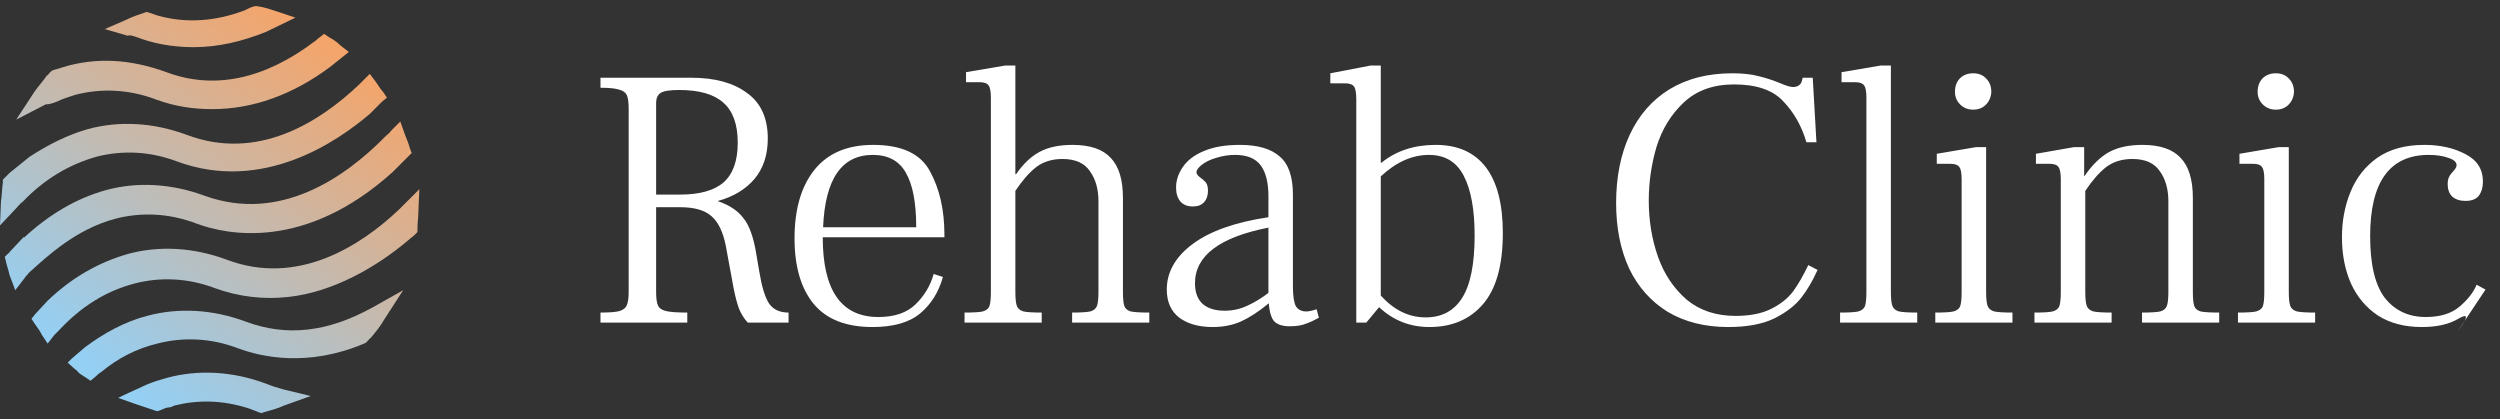
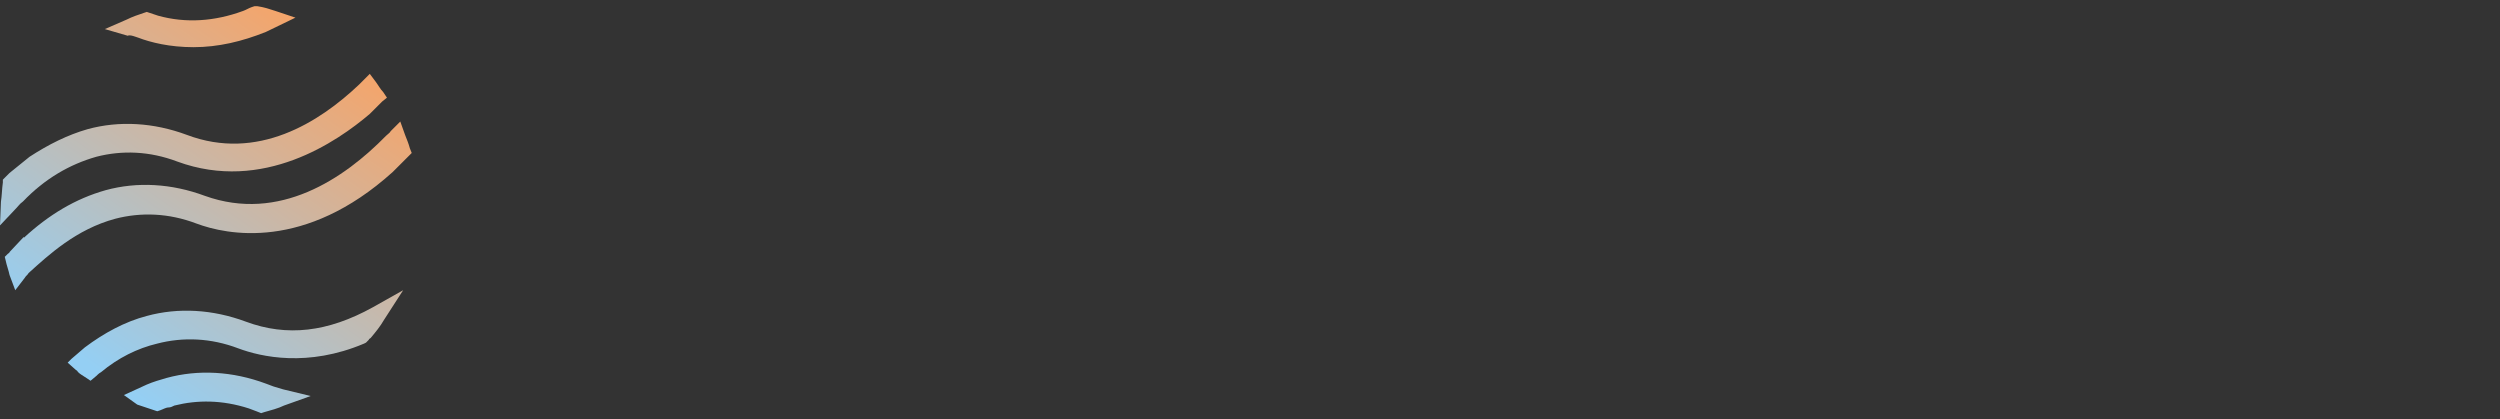
<svg xmlns="http://www.w3.org/2000/svg" width="310" height="52" viewBox="0 0 310 52" fill="none">
  <rect x="0" y="0" width="310" height="52" fill="#333333" stroke="none" />
  <path d="M30.491 39.887C26.355 38.35 22.1 38.114 18.2 39.178C15.482 39.887 12.882 41.305 10.518 43.078L8.864 44.496L8.391 44.968L9.455 45.914C9.573 45.914 9.573 46.032 9.691 46.15C9.927 46.387 10.164 46.505 10.518 46.741L11.227 47.214L11.936 46.623C12.055 46.505 12.291 46.269 12.527 46.15C14.655 44.378 17.018 43.196 19.5 42.605C22.691 41.778 26.118 41.896 29.546 43.196C32.382 44.26 38.173 45.559 45.145 42.605L45.382 42.487L45.736 42.132C45.736 42.014 45.855 42.014 45.973 41.896C46.564 41.187 47.155 40.478 47.627 39.65L49.991 35.987L46.209 38.114C40.655 41.187 35.573 41.778 30.491 39.887Z" fill="url(#paint0_linear_29764_230)" />
  <path d="M14.3 27.123C17.491 26.296 20.918 26.414 24.346 27.714C28.127 29.132 37.818 31.141 48.691 21.332L51.055 18.968L50.818 18.378C50.7 17.905 50.464 17.314 50.227 16.723L49.636 15.069L48.455 16.25C48.336 16.487 48.1 16.605 47.864 16.841C42.664 22.159 34.627 27.596 25.409 24.287C21.273 22.75 17.018 22.514 13.118 23.578C9.336 24.641 6.027 26.65 2.955 29.487V29.369L1.182 31.259C1.182 31.378 1.064 31.378 0.945 31.496L0.591 31.85L0.709 32.323C0.827 32.914 1.064 33.505 1.182 34.096L1.891 35.987L3.073 34.45C3.191 34.214 3.427 34.096 3.545 33.859C6.027 31.614 9.455 28.423 14.3 27.123Z" fill="url(#paint1_linear_29764_230)" />
  <path d="M2.836 24.996C5.555 22.16 8.627 20.387 11.936 19.441C15.127 18.614 18.555 18.732 21.982 20.032C32.618 23.932 41.836 17.55 45.855 14.123L47.391 12.587L47.982 12.114L47.509 11.405C47.155 11.05 46.918 10.578 46.564 10.105L45.855 9.159L45.027 9.987C44.909 10.105 44.673 10.341 44.555 10.459C39.591 15.187 31.909 20.032 23.164 16.723C19.027 15.187 14.773 14.95 10.873 16.014C8.391 16.723 6.027 17.905 3.664 19.441L1.182 21.45C0.945 21.687 0.827 21.805 0.591 22.041L0.355 22.278V22.632C0.236 23.459 0.236 24.287 0.118 24.996L0 27.95L2.009 25.823C2.245 25.587 2.482 25.232 2.836 24.996Z" fill="url(#paint2_linear_29764_230)" />
-   <path d="M33.918 47.923C33.564 47.805 33.327 47.687 32.973 47.569C28.836 46.032 24.582 45.796 20.682 46.859C19.855 47.096 19.027 47.332 18.2 47.687L15.364 48.987L14.655 49.341L17.018 50.169C17.727 50.405 18.436 50.641 19.145 50.878L19.5 50.996L19.855 50.878C20.209 50.76 20.564 50.523 20.918 50.523C21.155 50.523 21.391 50.405 21.627 50.287C24.464 49.578 27.536 49.578 30.846 50.641C31.2 50.759 31.436 50.878 31.791 50.996L32.382 51.232L32.736 51.114C33.564 50.878 34.509 50.641 35.218 50.287L38.527 49.105L35.1 48.278C34.745 48.159 34.273 48.041 33.918 47.923Z" fill="url(#paint3_linear_29764_230)" />
-   <path d="M52 23.459L50.227 25.232C49.991 25.468 49.755 25.705 49.518 25.941C44.673 30.55 36.873 35.514 28.127 32.205C23.991 30.669 19.736 30.432 15.836 31.496C12.173 32.559 8.864 34.45 5.909 37.287L4.373 38.941L3.9 39.532L4.373 40.241C4.727 40.714 4.964 41.069 5.2 41.541L5.909 42.605L6.736 41.541C6.855 41.423 7.091 41.187 7.209 41.069C10.046 37.996 13.118 36.105 16.664 35.159C19.855 34.332 23.282 34.45 26.709 35.75C29.664 36.814 32.736 37.169 35.809 36.814C41.245 36.223 46.682 33.15 50.7 29.723C50.936 29.487 51.173 29.369 51.409 29.132L51.764 28.778V28.423C51.764 27.714 51.882 26.887 51.882 26.178L52 23.459Z" fill="url(#paint4_linear_29764_230)" />
-   <path d="M7.091 12.587C7.8 12.232 8.627 11.996 9.336 11.759C12.527 10.932 15.955 11.05 19.382 12.35C21.627 13.178 23.873 13.532 26.355 13.532C31.318 13.532 36.282 11.759 40.891 8.332L43.255 6.441L42.191 5.614C41.836 5.259 41.364 4.905 40.891 4.669L40.182 4.196L39.591 4.669C39.355 4.787 39.236 5.023 39 5.141C32.736 9.869 26.473 11.168 20.564 8.923C16.309 7.387 12.055 7.032 7.8 8.332C7.445 8.45 7.091 8.569 6.618 8.687L6.382 8.805L6.027 9.159C6.027 9.278 5.909 9.278 5.791 9.396C5.318 10.105 4.727 10.696 4.255 11.405L2.009 14.832L5.673 12.941C6.264 12.941 6.736 12.705 7.091 12.587Z" fill="url(#paint5_linear_29764_230)" />
+   <path d="M33.918 47.923C33.564 47.805 33.327 47.687 32.973 47.569C28.836 46.032 24.582 45.796 20.682 46.859C19.855 47.096 19.027 47.332 18.2 47.687L15.364 48.987L17.018 50.169C17.727 50.405 18.436 50.641 19.145 50.878L19.5 50.996L19.855 50.878C20.209 50.76 20.564 50.523 20.918 50.523C21.155 50.523 21.391 50.405 21.627 50.287C24.464 49.578 27.536 49.578 30.846 50.641C31.2 50.759 31.436 50.878 31.791 50.996L32.382 51.232L32.736 51.114C33.564 50.878 34.509 50.641 35.218 50.287L38.527 49.105L35.1 48.278C34.745 48.159 34.273 48.041 33.918 47.923Z" fill="url(#paint3_linear_29764_230)" />
  <path d="M16.782 4.55L17.136 4.669C18.673 5.259 21.036 5.85 23.991 5.85C27.064 5.85 30.018 5.141 32.973 3.959L36.636 2.187L34.155 1.359C33.446 1.123 32.736 0.887 31.909 0.769H31.555L31.2 0.887C30.846 1.005 30.491 1.241 30.136 1.359C26.591 2.659 23.046 2.896 19.618 1.95C19.264 1.832 18.909 1.714 18.555 1.596L18.2 1.478L17.846 1.596C17.136 1.832 16.427 2.069 15.718 2.423L13 3.605L15.836 4.432C16.073 4.314 16.427 4.432 16.782 4.55Z" fill="url(#paint6_linear_29764_230)" />
-   <path d="M74.46 38.758C75.564 38.758 76.346 38.697 76.805 38.574C77.296 38.421 77.603 38.175 77.725 37.838C77.879 37.501 77.956 36.949 77.956 36.182V13.504C77.956 12.707 77.879 12.139 77.725 11.802C77.572 11.465 77.25 11.235 76.76 11.112C76.299 10.959 75.533 10.882 74.46 10.882V9.64H85.73C88.643 9.64 90.943 10.269 92.629 11.526C94.347 12.753 95.206 14.639 95.206 17.184C95.206 19.208 94.653 20.879 93.549 22.198C92.445 23.486 90.943 24.391 89.041 24.912V24.958C90.421 25.418 91.464 26.108 92.169 27.028C92.906 27.917 93.442 29.405 93.779 31.49L94.147 33.652C94.454 35.523 94.853 36.841 95.344 37.608C95.865 38.375 96.677 38.758 97.781 38.758V40H92.722C92.292 39.54 91.939 38.988 91.663 38.344C91.418 37.7 91.188 36.841 90.974 35.768L90.007 30.524C89.67 28.776 89.072 27.534 88.213 26.798C87.385 26.062 86.097 25.694 84.35 25.694H81.359V36.182C81.359 36.979 81.436 37.547 81.59 37.884C81.743 38.221 82.08 38.451 82.602 38.574C83.123 38.697 83.997 38.758 85.224 38.758V40H74.46V38.758ZM84.303 24.13C86.757 24.13 88.566 23.624 89.731 22.612C90.897 21.569 91.48 19.929 91.48 17.69C91.48 15.421 90.882 13.765 89.686 12.722C88.52 11.679 86.695 11.158 84.212 11.158C83.046 11.158 82.279 11.281 81.912 11.526C81.543 11.771 81.359 12.185 81.359 12.768V24.13H84.303ZM102.019 29.42C102.019 36.013 104.319 39.31 108.919 39.31C110.912 39.31 112.445 38.789 113.519 37.746C114.623 36.673 115.374 35.415 115.773 33.974L116.923 34.342C116.401 36.213 115.466 37.715 114.117 38.85C112.767 39.985 110.789 40.552 108.183 40.552C104.901 40.552 102.463 39.586 100.869 37.654C99.305 35.722 98.523 33.023 98.523 29.558C98.523 25.97 99.335 23.149 100.961 21.094C102.617 19.009 105.055 17.966 108.275 17.966C111.801 17.966 114.147 19.055 115.313 21.232C116.509 23.409 117.107 26.031 117.107 29.098V29.42H102.019ZM108.229 19.208C104.365 19.208 102.31 22.198 102.065 28.178H113.611C113.611 25.142 113.181 22.888 112.323 21.416C111.495 19.944 110.13 19.208 108.229 19.208ZM139.245 36.182C139.245 37.041 139.306 37.639 139.429 37.976C139.551 38.283 139.812 38.497 140.211 38.62C140.64 38.712 141.407 38.758 142.511 38.758V40H132.943V38.758C134.016 38.758 134.767 38.712 135.197 38.62C135.626 38.497 135.902 38.267 136.025 37.93C136.147 37.593 136.209 37.01 136.209 36.182V24.958C136.209 23.455 135.856 22.213 135.151 21.232C134.476 20.22 133.341 19.714 131.747 19.714C130.459 19.714 129.37 20.051 128.481 20.726C127.622 21.401 126.763 22.382 125.905 23.67V36.182C125.905 37.01 125.966 37.593 126.089 37.93C126.211 38.267 126.487 38.497 126.917 38.62C127.346 38.712 128.097 38.758 129.171 38.758V40H119.603V38.758C120.707 38.758 121.458 38.712 121.857 38.62C122.286 38.497 122.562 38.283 122.685 37.976C122.807 37.639 122.869 37.041 122.869 36.182V12.124C122.869 11.357 122.777 10.851 122.593 10.606C122.409 10.33 122.041 10.192 121.489 10.192H119.787V8.95L124.663 8.122H125.905V21.6H125.997C126.855 20.343 127.821 19.423 128.895 18.84C129.968 18.257 131.333 17.966 132.989 17.966C135.166 17.966 136.745 18.503 137.727 19.576C138.739 20.619 139.245 22.275 139.245 24.544V36.182ZM163.542 39.402C162.99 39.709 162.453 39.954 161.932 40.138C161.441 40.353 160.751 40.46 159.862 40.46C159.126 40.46 158.543 40.291 158.114 39.954C157.685 39.586 157.424 38.804 157.332 37.608C156.105 38.62 154.955 39.371 153.882 39.862C152.839 40.322 151.674 40.552 150.386 40.552C148.669 40.552 147.289 40.169 146.246 39.402C145.203 38.605 144.682 37.439 144.682 35.906C144.682 33.729 145.755 31.843 147.902 30.248C150.049 28.653 153.177 27.549 157.286 26.936V24.36C157.286 22.643 156.964 21.355 156.32 20.496C155.676 19.637 154.618 19.208 153.146 19.208C152.349 19.208 151.567 19.331 150.8 19.576C150.064 19.791 149.466 20.082 149.006 20.45C148.577 20.787 148.362 21.094 148.362 21.37C148.362 21.554 148.5 21.753 148.776 21.968C149.083 22.183 149.328 22.397 149.512 22.612C149.696 22.827 149.788 23.179 149.788 23.67C149.788 24.253 149.619 24.728 149.282 25.096C148.975 25.433 148.515 25.602 147.902 25.602C147.258 25.602 146.752 25.403 146.384 25.004C146.016 24.575 145.832 23.992 145.832 23.256C145.832 22.367 146.108 21.523 146.66 20.726C147.212 19.898 148.071 19.239 149.236 18.748C150.432 18.227 151.935 17.966 153.744 17.966C155.952 17.966 157.593 18.441 158.666 19.392C159.77 20.312 160.322 21.891 160.322 24.13V35.492C160.322 36.688 160.445 37.516 160.69 37.976C160.966 38.405 161.395 38.62 161.978 38.62C162.285 38.62 162.714 38.528 163.266 38.344L163.542 39.402ZM148.178 35.124C148.178 36.259 148.5 37.117 149.144 37.7C149.788 38.252 150.693 38.528 151.858 38.528C152.839 38.528 153.759 38.329 154.618 37.93C155.507 37.531 156.397 36.995 157.286 36.32V28.224C151.214 29.42 148.178 31.72 148.178 35.124ZM178.024 17.966C180.753 17.966 182.823 18.886 184.234 20.726C185.645 22.566 186.35 25.295 186.35 28.914C186.35 32.901 185.522 35.845 183.866 37.746C182.241 39.617 180.033 40.552 177.242 40.552C174.85 40.552 172.78 39.739 171.032 38.114H170.986L169.422 40H168.18V12.354C168.18 11.526 168.088 10.989 167.904 10.744C167.72 10.468 167.337 10.33 166.754 10.33H164.96V9.088L169.974 8.122H171.216V20.174H171.308C173.117 18.702 175.356 17.966 178.024 17.966ZM176.782 39.356C178.775 39.356 180.278 38.559 181.29 36.964C182.333 35.339 182.854 32.747 182.854 29.19C182.854 26.001 182.409 23.547 181.52 21.83C180.631 20.082 179.189 19.208 177.196 19.208C175.111 19.208 173.117 20.097 171.216 21.876V36.642C172.841 38.451 174.697 39.356 176.782 39.356ZM214.291 40.552C211.409 40.552 208.909 39.923 206.793 38.666C204.708 37.378 203.113 35.584 202.009 33.284C200.936 30.953 200.399 28.255 200.399 25.188C200.399 21.937 200.967 19.101 202.101 16.678C203.236 14.255 204.877 12.385 207.023 11.066C209.201 9.747 211.792 9.088 214.797 9.088C216.116 9.088 217.22 9.211 218.109 9.456C218.999 9.671 219.888 9.962 220.777 10.33C221.483 10.637 222.004 10.79 222.341 10.79C222.617 10.79 222.847 10.729 223.031 10.606C223.215 10.483 223.338 10.33 223.399 10.146L223.537 9.64H224.779L225.239 17.644H223.997C223.415 15.651 222.464 13.964 221.145 12.584C219.857 11.173 217.818 10.468 215.027 10.468C212.451 10.468 210.366 11.219 208.771 12.722C207.207 14.194 206.088 16.019 205.413 18.196C204.769 20.373 204.447 22.597 204.447 24.866C204.447 27.35 204.831 29.681 205.597 31.858C206.364 34.005 207.545 35.768 209.139 37.148C210.765 38.497 212.789 39.172 215.211 39.172C216.99 39.172 218.462 38.881 219.627 38.298C220.793 37.715 221.697 36.995 222.341 36.136C222.985 35.247 223.614 34.158 224.227 32.87L225.377 33.468C224.795 34.787 224.12 35.937 223.353 36.918C222.587 37.899 221.467 38.758 219.995 39.494C218.523 40.199 216.622 40.552 214.291 40.552ZM228.168 38.758C229.272 38.758 230.024 38.712 230.422 38.62C230.852 38.497 231.128 38.283 231.25 37.976C231.373 37.639 231.434 37.041 231.434 36.182V12.124C231.434 11.357 231.342 10.851 231.158 10.606C230.974 10.33 230.606 10.192 230.054 10.192H228.352V8.95L233.228 8.122H234.47V36.182C234.47 37.01 234.532 37.593 234.654 37.93C234.777 38.267 235.053 38.497 235.482 38.62C235.912 38.712 236.663 38.758 237.736 38.758V40H228.168V38.758ZM244.669 13.596C244.025 13.596 243.488 13.381 243.059 12.952C242.629 12.523 242.415 12.001 242.415 11.388C242.415 10.713 242.614 10.161 243.013 9.732C243.442 9.303 243.994 9.088 244.669 9.088C245.343 9.088 245.88 9.303 246.279 9.732C246.708 10.161 246.923 10.713 246.923 11.388C246.892 12.032 246.662 12.569 246.233 12.998C245.834 13.397 245.313 13.596 244.669 13.596ZM239.977 38.758C241.081 38.758 241.832 38.712 242.231 38.62C242.66 38.497 242.936 38.283 243.059 37.976C243.181 37.639 243.243 37.041 243.243 36.182V22.244C243.243 21.477 243.151 20.971 242.967 20.726C242.783 20.45 242.415 20.312 241.863 20.312H240.161V19.07L245.037 18.242H246.279V36.182C246.279 37.01 246.34 37.593 246.463 37.93C246.585 38.267 246.861 38.497 247.291 38.62C247.72 38.712 248.471 38.758 249.545 38.758V40H239.977V38.758ZM271.914 36.182C271.914 37.041 271.976 37.639 272.098 37.976C272.221 38.283 272.482 38.497 272.88 38.62C273.31 38.712 274.076 38.758 275.18 38.758V40H265.612V38.758C266.686 38.758 267.437 38.712 267.866 38.62C268.296 38.497 268.572 38.267 268.694 37.93C268.817 37.593 268.878 37.01 268.878 36.182V24.958C268.878 23.455 268.526 22.213 267.82 21.232C267.146 20.22 266.011 19.714 264.416 19.714C263.128 19.714 262.04 20.051 261.15 20.726C260.292 21.401 259.433 22.382 258.574 23.67V36.182C258.574 37.01 258.636 37.593 258.758 37.93C258.881 38.267 259.157 38.497 259.586 38.62C260.016 38.712 260.767 38.758 261.84 38.758V40H252.272V38.758C253.376 38.758 254.128 38.712 254.526 38.62C254.956 38.497 255.232 38.283 255.354 37.976C255.477 37.639 255.538 37.041 255.538 36.182V22.244C255.538 21.477 255.446 20.971 255.262 20.726C255.078 20.45 254.71 20.312 254.158 20.312H252.456V19.07L257.194 18.242H258.436V21.83H258.482C259.402 20.481 260.399 19.499 261.472 18.886C262.576 18.273 263.972 17.966 265.658 17.966C267.836 17.966 269.415 18.503 270.396 19.576C271.408 20.619 271.914 22.275 271.914 24.544V36.182ZM282.2 13.596C281.556 13.596 281.019 13.381 280.59 12.952C280.16 12.523 279.946 12.001 279.946 11.388C279.946 10.713 280.145 10.161 280.544 9.732C280.973 9.303 281.525 9.088 282.2 9.088C282.874 9.088 283.411 9.303 283.81 9.732C284.239 10.161 284.454 10.713 284.454 11.388C284.423 12.032 284.193 12.569 283.764 12.998C283.365 13.397 282.844 13.596 282.2 13.596ZM277.508 38.758C278.612 38.758 279.363 38.712 279.762 38.62C280.191 38.497 280.467 38.283 280.59 37.976C280.712 37.639 280.774 37.041 280.774 36.182V22.244C280.774 21.477 280.682 20.971 280.498 20.726C280.314 20.45 279.946 20.312 279.394 20.312H277.692V19.07L282.568 18.242H283.81V36.182C283.81 37.01 283.871 37.593 283.994 37.93C284.116 38.267 284.392 38.497 284.822 38.62C285.251 38.712 286.002 38.758 287.076 38.758V40H277.508V38.758ZM300.292 40.552C298.176 40.552 296.366 40.077 294.864 39.126C293.392 38.145 292.272 36.811 291.506 35.124C290.77 33.437 290.402 31.536 290.402 29.42C290.402 27.396 290.754 25.525 291.46 23.808C292.165 22.06 293.269 20.649 294.772 19.576C296.305 18.503 298.252 17.966 300.614 17.966C302.576 17.966 304.278 18.349 305.72 19.116C307.161 19.852 307.882 20.987 307.882 22.52C307.882 23.225 307.713 23.808 307.376 24.268C307.038 24.697 306.486 24.912 305.72 24.912C305.014 24.912 304.462 24.728 304.064 24.36C303.696 23.992 303.512 23.486 303.512 22.842C303.512 22.443 303.573 22.137 303.696 21.922C303.818 21.677 304.002 21.431 304.248 21.186C304.493 20.91 304.616 20.68 304.616 20.496C304.616 20.097 304.278 19.791 303.604 19.576C302.929 19.331 302.116 19.208 301.166 19.208C296.32 19.208 293.898 22.566 293.898 29.282C293.898 32.809 294.511 35.369 295.738 36.964C296.995 38.528 298.682 39.31 300.798 39.31C302.576 39.31 303.972 38.881 304.984 38.022C305.996 37.163 306.701 36.259 307.1 35.308L308.204 35.906C305.26 40.322 304.248 41.855 305.168 40.506C306.088 39.187 305.965 38.865 304.8 39.54C303.665 40.215 302.162 40.552 300.292 40.552Z" fill="white" />
  <defs>
    <linearGradient id="paint0_linear_29764_230" x1="44.571" y1="2.477" x2="13.619" y2="47.048" gradientUnits="userSpaceOnUse">
      <stop stop-color="#FDA15E" />
      <stop offset="1" stop-color="#94CFF4" />
    </linearGradient>
    <linearGradient id="paint1_linear_29764_230" x1="44.571" y1="2.477" x2="13.619" y2="47.048" gradientUnits="userSpaceOnUse">
      <stop stop-color="#FDA15E" />
      <stop offset="1" stop-color="#94CFF4" />
    </linearGradient>
    <linearGradient id="paint2_linear_29764_230" x1="44.571" y1="2.477" x2="13.619" y2="47.048" gradientUnits="userSpaceOnUse">
      <stop stop-color="#FDA15E" />
      <stop offset="1" stop-color="#94CFF4" />
    </linearGradient>
    <linearGradient id="paint3_linear_29764_230" x1="44.571" y1="2.477" x2="13.619" y2="47.048" gradientUnits="userSpaceOnUse">
      <stop stop-color="#FDA15E" />
      <stop offset="1" stop-color="#94CFF4" />
    </linearGradient>
    <linearGradient id="paint4_linear_29764_230" x1="44.571" y1="2.477" x2="13.619" y2="47.048" gradientUnits="userSpaceOnUse">
      <stop stop-color="#FDA15E" />
      <stop offset="1" stop-color="#94CFF4" />
    </linearGradient>
    <linearGradient id="paint5_linear_29764_230" x1="44.571" y1="2.477" x2="13.619" y2="47.048" gradientUnits="userSpaceOnUse">
      <stop stop-color="#FDA15E" />
      <stop offset="1" stop-color="#94CFF4" />
    </linearGradient>
    <linearGradient id="paint6_linear_29764_230" x1="44.571" y1="2.477" x2="13.619" y2="47.048" gradientUnits="userSpaceOnUse">
      <stop stop-color="#FDA15E" />
      <stop offset="1" stop-color="#94CFF4" />
    </linearGradient>
  </defs>
</svg>